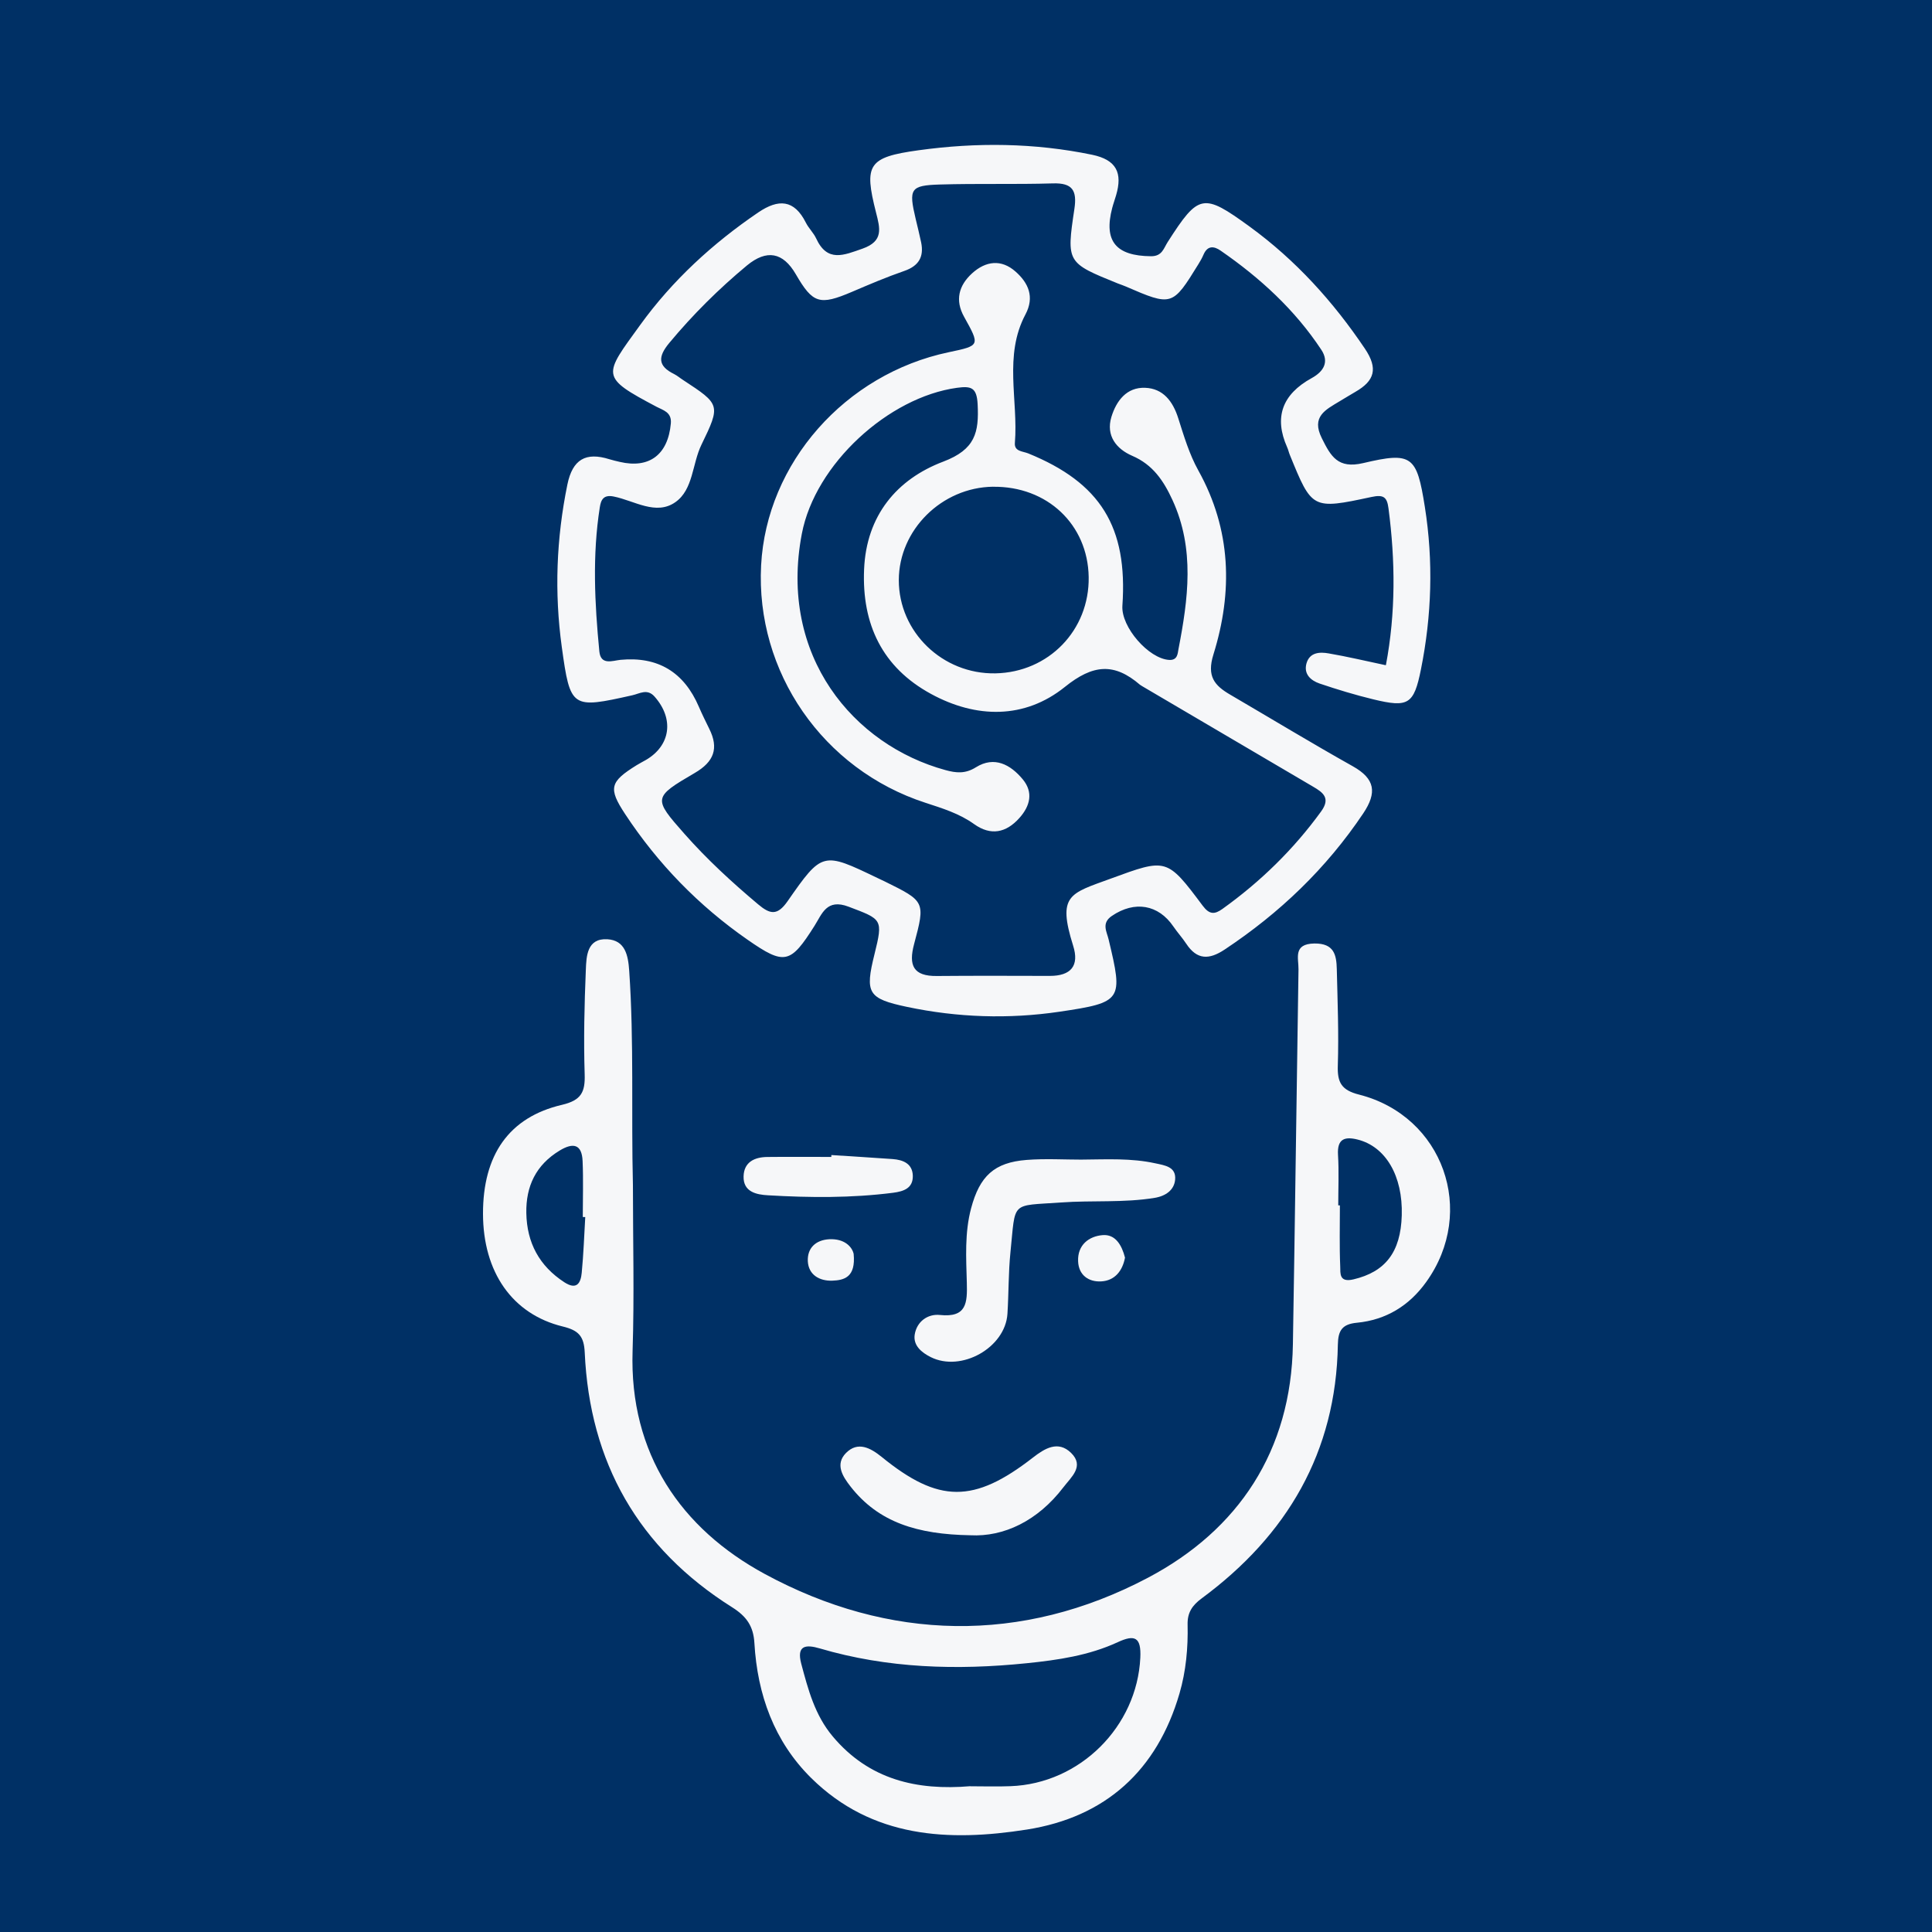
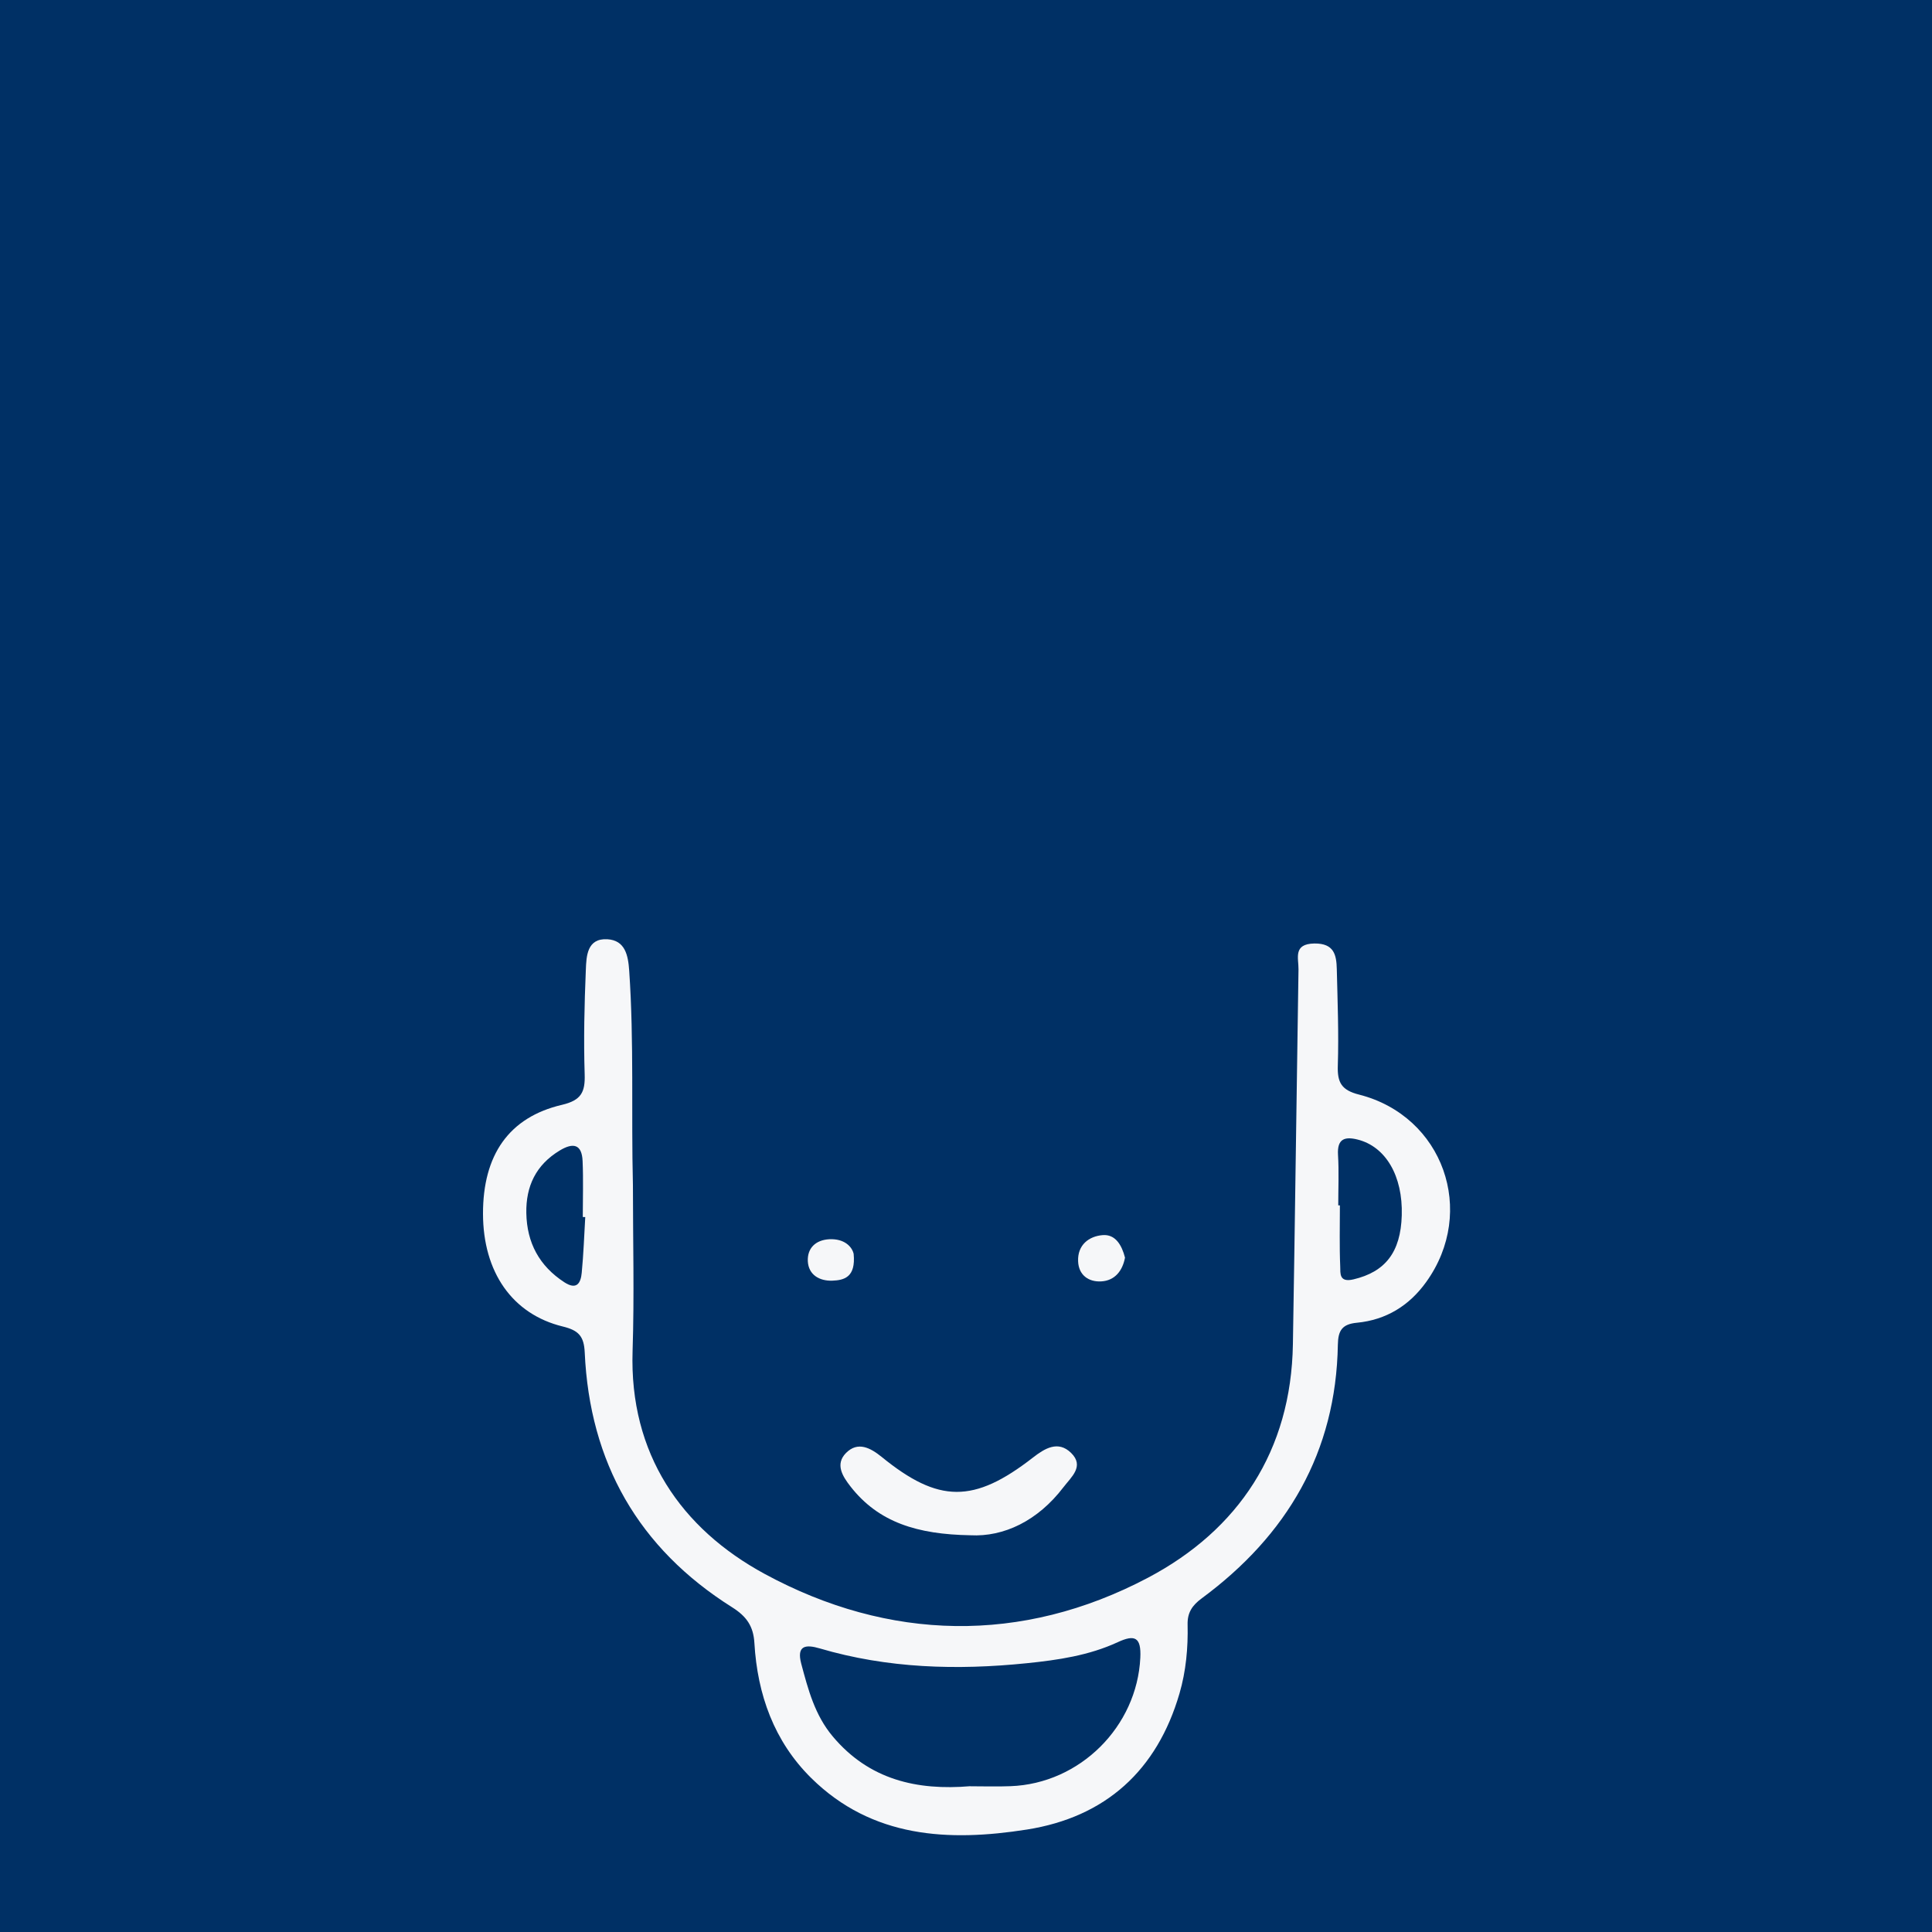
<svg xmlns="http://www.w3.org/2000/svg" width="40" height="40" viewBox="0 0 40 40" fill="none">
  <rect x="0" y="0" width="40" height="40" fill="#808080" stroke="none" />
  <g clip-path="url(#clip0_244_17171)">
    <path d="M40 0H0V40H40V0Z" fill="#003065" />
-     <path d="M28.694 13.769C28.898 12.688 28.89 11.61 28.747 10.524C28.717 10.293 28.648 10.234 28.392 10.29C27.165 10.553 27.163 10.542 26.704 9.417C26.683 9.366 26.672 9.31 26.649 9.26C26.374 8.643 26.543 8.165 27.159 7.827C27.405 7.691 27.523 7.494 27.356 7.241C26.808 6.412 26.088 5.753 25.273 5.19C25.131 5.091 24.999 5.082 24.917 5.273C24.888 5.341 24.851 5.406 24.812 5.469C24.273 6.343 24.264 6.345 23.3 5.928C23.249 5.906 23.196 5.889 23.144 5.869C22.088 5.441 22.077 5.439 22.244 4.326C22.301 3.946 22.207 3.784 21.799 3.797C21.022 3.82 20.242 3.797 19.463 3.82C18.846 3.838 18.81 3.907 18.958 4.532C18.996 4.693 19.037 4.854 19.071 5.017C19.133 5.318 19.022 5.506 18.721 5.61C18.354 5.737 17.997 5.889 17.64 6.042C16.969 6.328 16.829 6.286 16.477 5.679C16.211 5.22 15.874 5.159 15.465 5.496C14.88 5.982 14.344 6.514 13.857 7.1C13.622 7.383 13.613 7.576 13.958 7.745C14.023 7.778 14.08 7.828 14.143 7.868C14.909 8.371 14.926 8.379 14.523 9.207C14.33 9.602 14.355 10.135 13.984 10.396C13.582 10.68 13.132 10.365 12.707 10.28C12.496 10.237 12.442 10.346 12.418 10.505C12.262 11.498 12.312 12.494 12.409 13.488C12.438 13.782 12.685 13.677 12.848 13.661C13.62 13.588 14.162 13.913 14.471 14.637C14.537 14.79 14.611 14.939 14.684 15.088C14.887 15.494 14.782 15.772 14.383 16.004C13.519 16.509 13.52 16.527 14.172 17.265C14.637 17.792 15.155 18.268 15.695 18.722C15.941 18.929 16.092 18.965 16.305 18.66C17.024 17.627 17.035 17.634 18.167 18.178C18.217 18.203 18.267 18.225 18.317 18.249C19.149 18.66 19.162 18.663 18.926 19.544C18.807 19.987 18.907 20.213 19.398 20.207C20.177 20.2 20.956 20.203 21.733 20.205C22.174 20.206 22.35 19.995 22.218 19.579C21.888 18.527 22.149 18.501 22.988 18.194C24.151 17.768 24.156 17.756 24.9 18.751C25.04 18.939 25.148 18.933 25.307 18.82C26.096 18.255 26.78 17.588 27.351 16.802C27.553 16.525 27.394 16.408 27.186 16.287C26.008 15.594 24.829 14.901 23.65 14.208C23.634 14.199 23.618 14.189 23.603 14.178C23.068 13.718 22.63 13.752 22.046 14.223C21.213 14.892 20.21 14.877 19.274 14.366C18.268 13.818 17.842 12.926 17.89 11.789C17.936 10.673 18.569 9.92 19.53 9.557C20.194 9.305 20.27 8.952 20.241 8.37C20.223 8.023 20.109 7.989 19.814 8.029C18.4 8.222 16.877 9.604 16.601 11.052C16.116 13.588 17.68 15.427 19.575 15.944C19.794 16.004 19.983 16.025 20.205 15.886C20.587 15.647 20.922 15.83 21.175 16.135C21.398 16.404 21.329 16.686 21.105 16.936C20.83 17.244 20.512 17.308 20.169 17.063C19.863 16.843 19.513 16.736 19.161 16.621C17.036 15.931 15.642 13.91 15.758 11.704C15.87 9.588 17.495 7.743 19.644 7.292C20.295 7.155 20.292 7.156 19.96 6.558C19.77 6.217 19.848 5.913 20.125 5.66C20.409 5.401 20.732 5.362 21.026 5.623C21.29 5.856 21.424 6.146 21.231 6.51C20.777 7.363 21.084 8.284 21.012 9.171C20.997 9.348 21.174 9.341 21.288 9.387C22.785 9.996 23.351 10.91 23.238 12.541C23.208 12.982 23.784 13.64 24.208 13.663C24.381 13.672 24.382 13.529 24.398 13.445C24.599 12.406 24.742 11.366 24.274 10.351C24.092 9.956 23.87 9.62 23.439 9.436C23.114 9.295 22.893 9.021 23.01 8.633C23.112 8.298 23.327 8.013 23.71 8.029C24.081 8.043 24.283 8.308 24.394 8.658C24.511 9.026 24.624 9.406 24.81 9.74C25.494 10.969 25.526 12.253 25.123 13.549C24.981 14.003 25.144 14.193 25.473 14.384C26.318 14.878 27.155 15.386 28.009 15.865C28.471 16.125 28.513 16.409 28.224 16.841C27.459 17.981 26.494 18.904 25.354 19.66C25.032 19.874 24.782 19.875 24.56 19.539C24.479 19.416 24.378 19.306 24.295 19.184C23.982 18.724 23.491 18.645 23.023 18.961C22.796 19.113 22.916 19.289 22.953 19.451C23.254 20.71 23.242 20.753 21.933 20.947C20.881 21.102 19.824 21.067 18.781 20.847C17.966 20.675 17.905 20.561 18.106 19.753C18.286 19.026 18.262 19.035 17.569 18.772C17.113 18.599 17.02 18.921 16.863 19.169C16.366 19.954 16.245 19.99 15.482 19.459C14.467 18.754 13.619 17.882 12.941 16.852C12.589 16.318 12.628 16.186 13.18 15.843C13.242 15.804 13.309 15.771 13.373 15.734C13.887 15.434 13.96 14.88 13.55 14.42C13.399 14.251 13.241 14.362 13.091 14.395C11.836 14.676 11.807 14.671 11.631 13.394C11.476 12.27 11.518 11.149 11.747 10.032C11.854 9.51 12.128 9.354 12.617 9.508C12.688 9.53 12.761 9.546 12.832 9.563C13.446 9.707 13.831 9.41 13.889 8.767C13.91 8.532 13.729 8.494 13.595 8.423C12.415 7.798 12.491 7.783 13.258 6.723C13.924 5.803 14.755 5.04 15.699 4.398C16.115 4.116 16.442 4.126 16.685 4.611C16.742 4.725 16.843 4.82 16.897 4.935C17.129 5.44 17.47 5.283 17.86 5.147C18.296 4.992 18.221 4.729 18.137 4.399C17.885 3.407 17.971 3.255 19.018 3.111C20.216 2.945 21.417 2.957 22.611 3.204C23.121 3.31 23.242 3.585 23.108 4.041C23.083 4.13 23.05 4.217 23.027 4.306C22.847 4.993 23.104 5.299 23.831 5.305C24.061 5.306 24.091 5.143 24.177 5.009C24.818 4.009 24.91 3.992 25.872 4.691C26.825 5.385 27.601 6.242 28.259 7.219C28.537 7.632 28.458 7.884 28.065 8.111C27.953 8.176 27.843 8.244 27.732 8.31C27.445 8.484 27.143 8.625 27.367 9.073C27.553 9.447 27.698 9.711 28.223 9.588C29.235 9.349 29.333 9.436 29.5 10.495C29.678 11.618 29.643 12.745 29.419 13.859C29.273 14.588 29.155 14.653 28.436 14.48C28.06 14.389 27.688 14.276 27.321 14.152C27.138 14.089 26.986 13.956 27.05 13.732C27.117 13.504 27.325 13.495 27.509 13.528C27.89 13.593 28.268 13.683 28.688 13.772L28.694 13.769ZM20.558 10.077C19.497 10.092 18.61 10.971 18.609 12.011C18.608 13.085 19.515 13.961 20.608 13.941C21.711 13.92 22.557 13.047 22.54 11.947C22.523 10.859 21.68 10.063 20.558 10.078V10.077Z" fill="#F6F7F9" />
    <path d="M13.104 24.533C13.104 25.679 13.134 26.826 13.097 27.971C13.028 30.098 14.102 31.649 15.833 32.587C18.4 33.978 21.153 34.045 23.766 32.666C25.645 31.674 26.732 30.035 26.768 27.832C26.812 25.245 26.843 22.658 26.884 20.07C26.888 19.841 26.765 19.541 27.213 19.534C27.623 19.529 27.67 19.773 27.677 20.066C27.693 20.731 27.719 21.397 27.698 22.062C27.686 22.413 27.774 22.571 28.14 22.663C29.88 23.107 30.578 25.081 29.529 26.541C29.176 27.034 28.696 27.328 28.093 27.386C27.788 27.415 27.704 27.546 27.699 27.84C27.661 30.067 26.649 31.785 24.882 33.091C24.683 33.237 24.582 33.388 24.588 33.636C24.599 34.117 24.555 34.599 24.42 35.062C23.956 36.655 22.89 37.622 21.26 37.879C19.643 38.133 18.059 38.057 16.797 36.814C16.027 36.054 15.681 35.083 15.619 34.018C15.599 33.668 15.456 33.465 15.158 33.277C13.217 32.055 12.208 30.278 12.106 27.999C12.09 27.662 11.977 27.543 11.652 27.464C10.602 27.208 10.002 26.333 10 25.13C9.998 23.914 10.535 23.131 11.636 22.874C12.034 22.78 12.117 22.612 12.105 22.242C12.082 21.523 12.099 20.8 12.129 20.08C12.14 19.796 12.153 19.423 12.574 19.446C12.944 19.468 13.005 19.778 13.027 20.098C13.129 21.576 13.067 23.055 13.104 24.533ZM20.091 36.983C20.365 36.983 20.643 36.992 20.92 36.981C22.361 36.929 23.541 35.746 23.609 34.321C23.629 33.901 23.5 33.833 23.141 34C22.546 34.275 21.906 34.369 21.26 34.435C19.811 34.583 18.378 34.543 16.97 34.128C16.683 34.044 16.488 34.064 16.589 34.446C16.732 34.981 16.87 35.51 17.242 35.952C17.994 36.847 18.983 37.075 20.091 36.981V36.983ZM27.708 24.956H27.741C27.741 25.379 27.73 25.803 27.748 26.224C27.753 26.359 27.721 26.559 28.022 26.488C28.674 26.334 29 25.934 29.022 25.162C29.046 24.346 28.689 23.736 28.103 23.592C27.835 23.526 27.683 23.584 27.702 23.908C27.723 24.256 27.707 24.606 27.707 24.956H27.708ZM12.116 25.198C12.099 25.198 12.082 25.198 12.066 25.197C12.066 24.811 12.079 24.424 12.062 24.038C12.047 23.686 11.865 23.652 11.587 23.821C11.096 24.118 10.887 24.559 10.897 25.115C10.908 25.729 11.164 26.21 11.686 26.549C11.941 26.714 12.024 26.564 12.044 26.352C12.081 25.968 12.095 25.581 12.117 25.197L12.116 25.198Z" fill="#F6F7F9" />
-     <path d="M22.42 24.008C22.919 24.004 23.421 23.976 23.914 24.084C24.12 24.128 24.353 24.157 24.33 24.423C24.31 24.639 24.135 24.762 23.909 24.8C23.265 24.906 22.614 24.849 21.968 24.896C20.909 24.971 21.031 24.852 20.92 25.929C20.877 26.351 20.885 26.777 20.858 27.202C20.813 27.902 19.903 28.415 19.269 28.097C19.081 28.003 18.903 27.858 18.938 27.631C18.981 27.362 19.206 27.199 19.459 27.225C20.017 27.284 20.028 26.971 20.017 26.558C20.003 26.043 19.97 25.525 20.106 25.015C20.283 24.352 20.582 24.067 21.255 24.015C21.641 23.985 22.032 24.009 22.421 24.009L22.42 24.008Z" fill="#F6F7F9" />
    <path d="M20.09 31.786C18.996 31.767 18.19 31.522 17.608 30.775C17.443 30.564 17.287 30.315 17.515 30.083C17.76 29.835 18.021 29.976 18.253 30.163C19.434 31.125 20.162 31.128 21.384 30.179C21.628 29.989 21.905 29.817 22.175 30.08C22.458 30.357 22.179 30.579 22.017 30.792C21.486 31.488 20.783 31.823 20.09 31.786Z" fill="#F6F7F9" />
-     <path d="M17.212 23.914C17.634 23.942 18.058 23.966 18.48 23.997C18.699 24.013 18.893 24.092 18.899 24.345C18.903 24.6 18.713 24.666 18.491 24.695C17.629 24.805 16.763 24.798 15.898 24.747C15.668 24.734 15.386 24.681 15.395 24.356C15.402 24.059 15.622 23.956 15.888 23.954C16.329 23.949 16.771 23.953 17.212 23.953V23.916V23.914Z" fill="#F6F7F9" />
    <path d="M23.292 26.038C23.241 26.31 23.082 26.515 22.798 26.53C22.54 26.544 22.331 26.401 22.321 26.111C22.308 25.775 22.545 25.595 22.828 25.572C23.095 25.549 23.227 25.783 23.292 26.038Z" fill="#F6F7F9" />
    <path d="M17.674 25.96C17.721 26.448 17.474 26.506 17.229 26.515C16.966 26.523 16.74 26.395 16.725 26.113C16.712 25.842 16.886 25.672 17.171 25.657C17.482 25.642 17.641 25.812 17.674 25.96Z" fill="#F6F7F9" />
  </g>
  <defs>
    <clipPath id="clip0_244_17171">
      <rect width="40" height="40" fill="white" />
    </clipPath>
  </defs>
</svg>